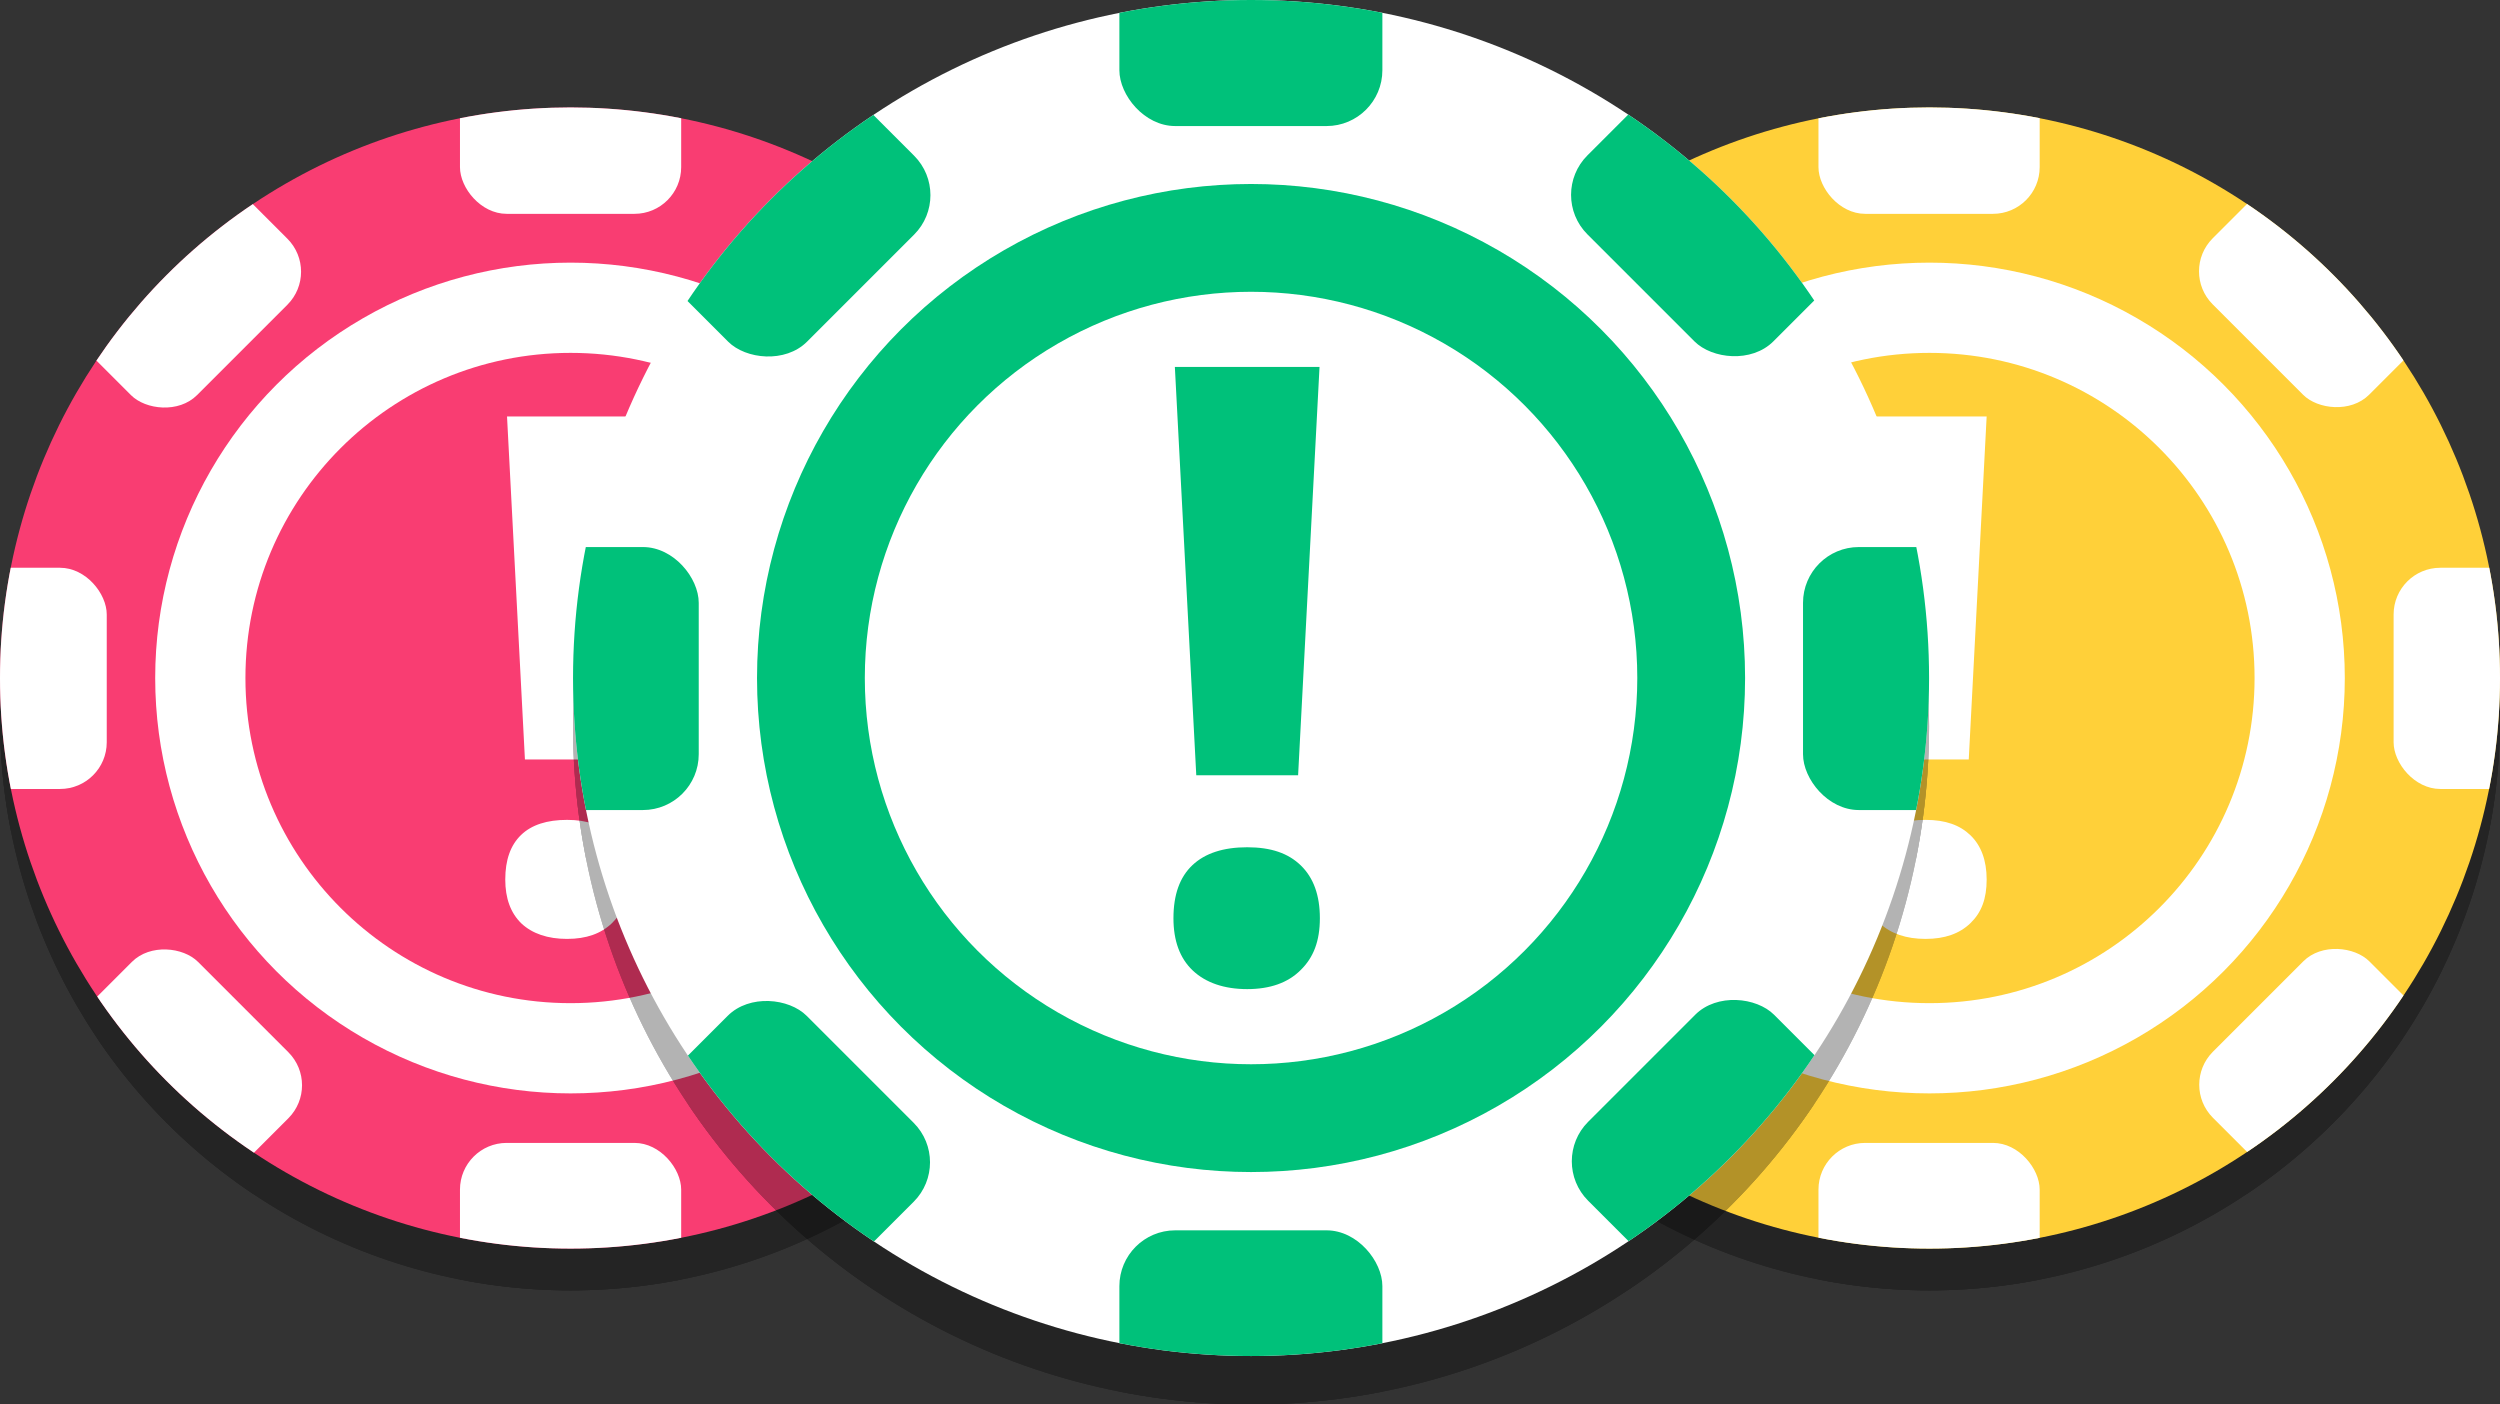
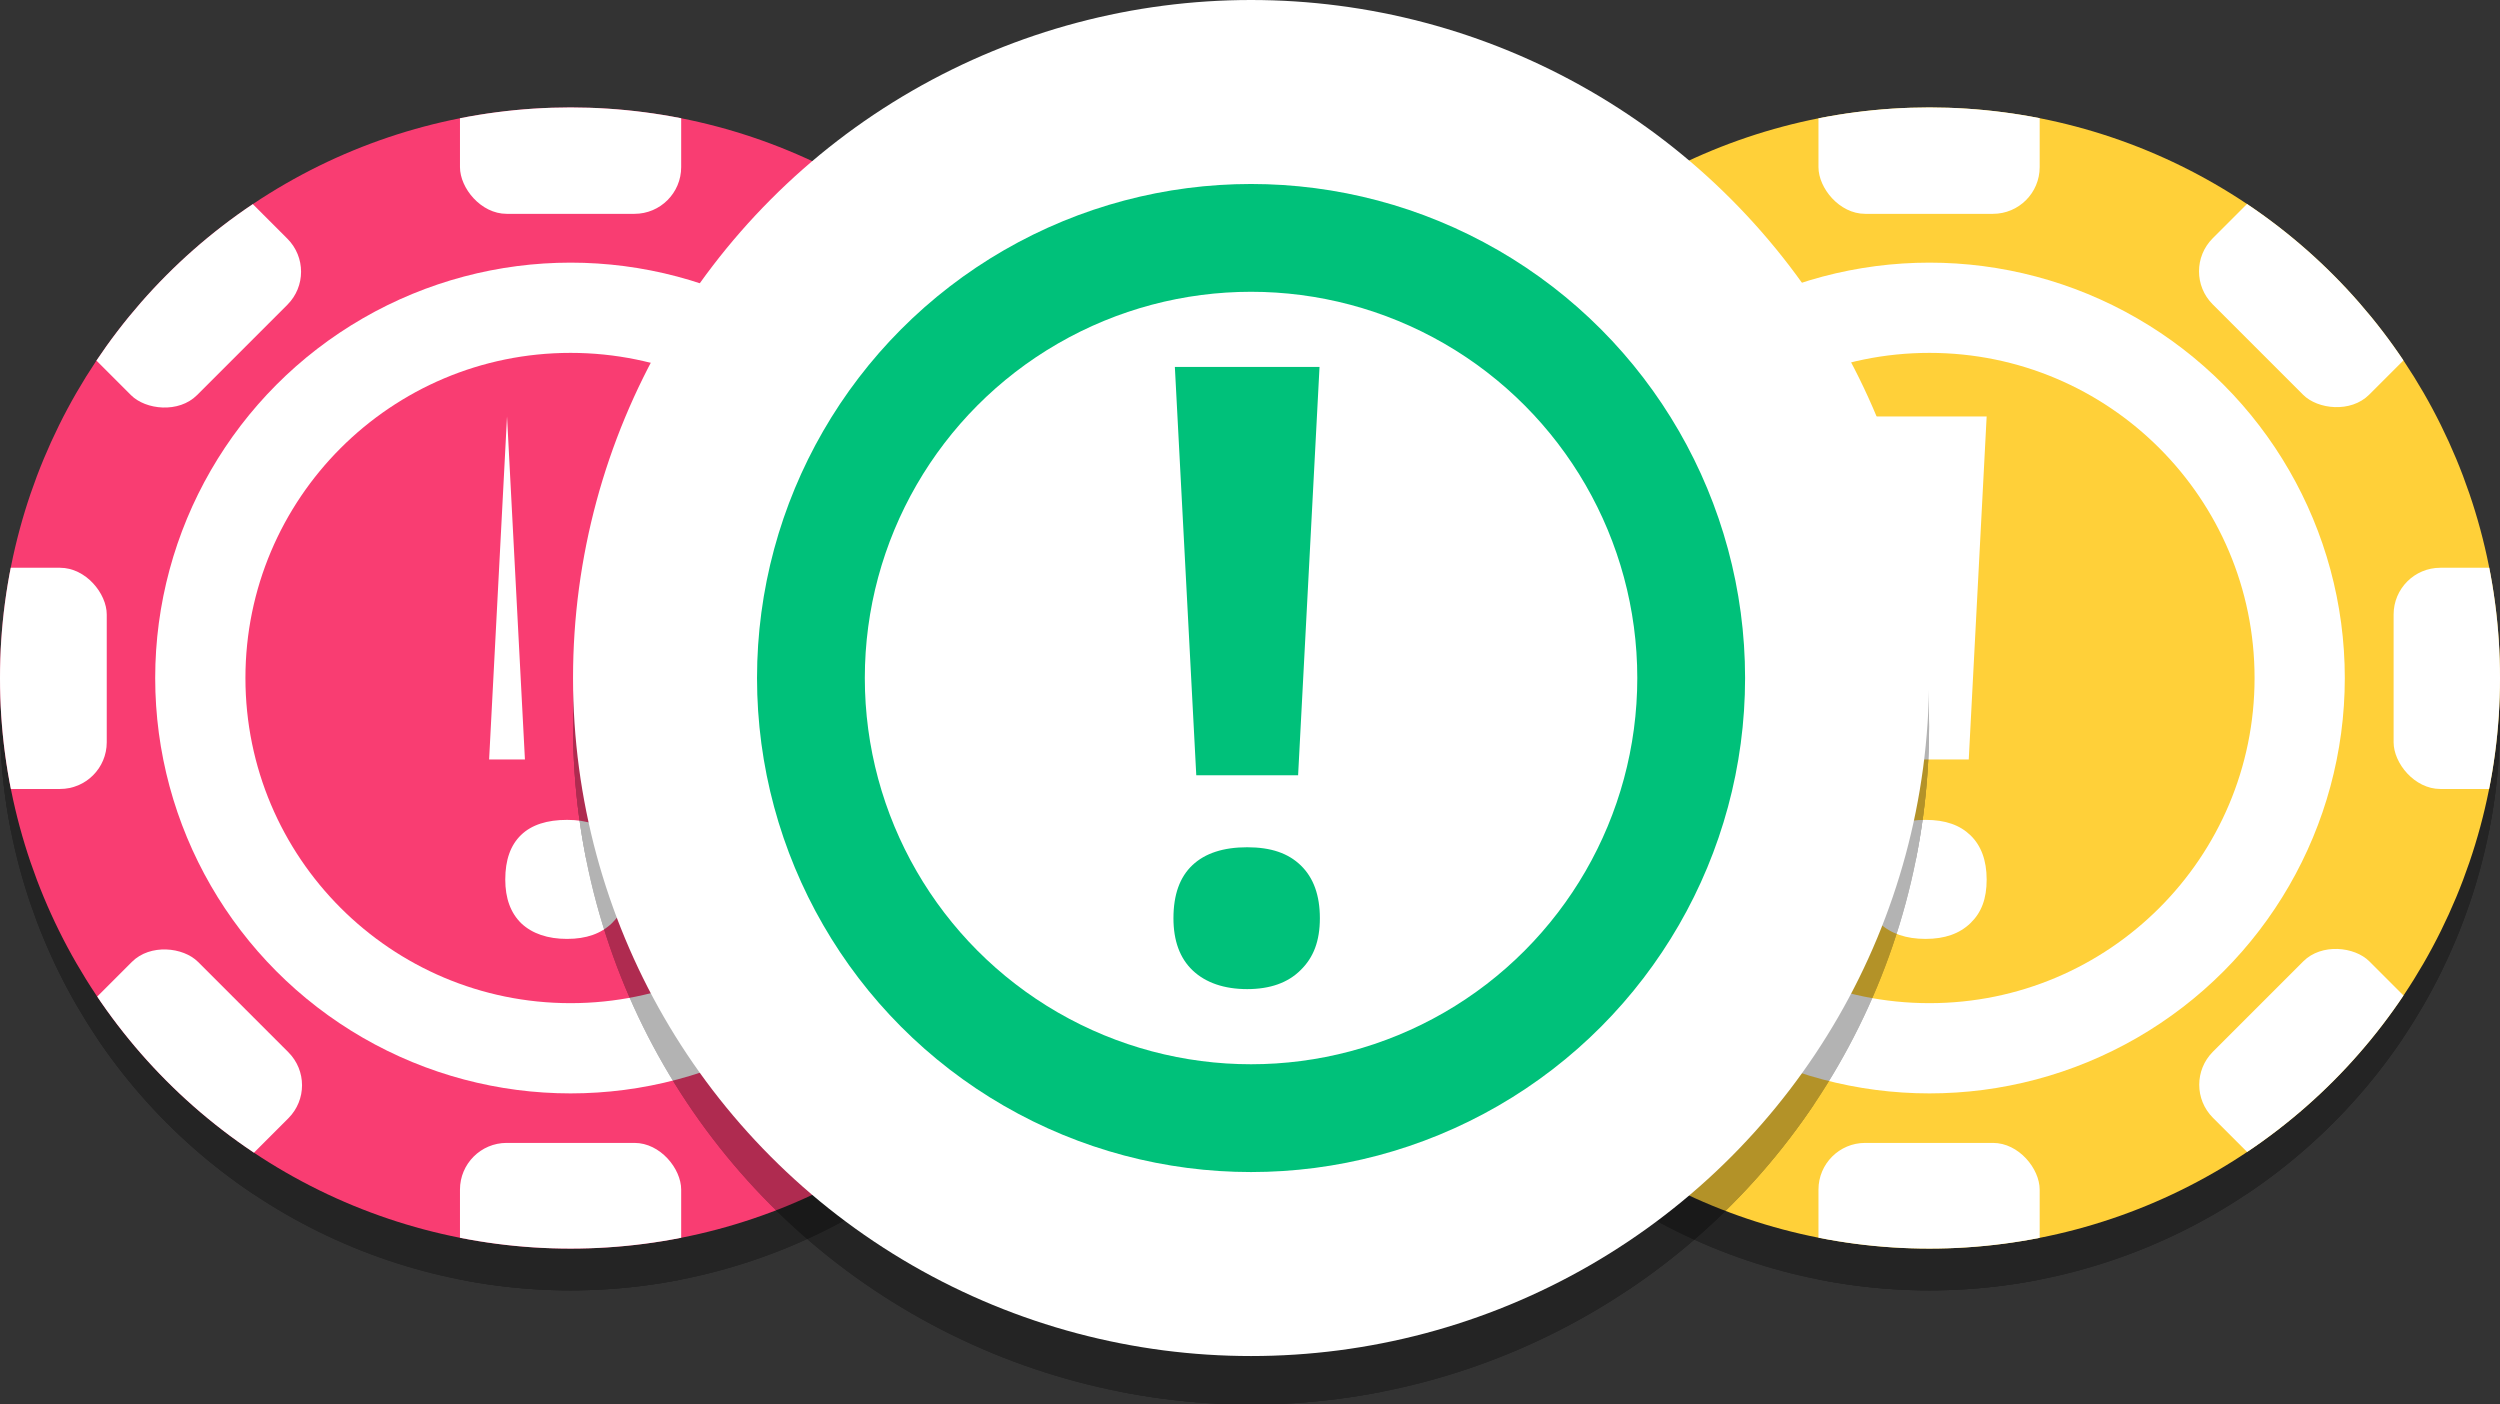
<svg xmlns="http://www.w3.org/2000/svg" id="a" width="71.2" height="40" viewBox="0 0 71.2 40">
  <rect x="0" y="0" width="71.2" height="40" fill="#333333" stroke="none" />
  <defs>
    <style>.h{fill:none;}.h,.i,.j,.k,.l,.m{stroke-width:0px;}.i{fill:#00c17a;}.j{fill:#000;}.k{fill:#ffd039;}.n{opacity:.3;}.o{clip-path:url(#g);}.p{clip-path:url(#e);}.q{clip-path:url(#f);}.r{clip-path:url(#d);}.s{clip-path:url(#b);}.t{clip-path:url(#c);}.l{fill:#f93d72;}.m{fill:#fff;}</style>
    <clipPath id="b">
      <circle class="h" cx="54.95" cy="20.5" r="16.25" />
    </clipPath>
    <clipPath id="c">
      <circle class="h" cx="54.95" cy="19.31" r="16.25" />
    </clipPath>
    <clipPath id="d">
      <circle class="h" cx="16.25" cy="20.5" r="16.25" />
    </clipPath>
    <clipPath id="e">
      <circle class="h" cx="16.25" cy="19.31" r="16.25" />
    </clipPath>
    <clipPath id="f">
      <circle class="h" cx="35.63" cy="20.69" r="19.31" />
    </clipPath>
    <clipPath id="g">
-       <circle class="h" cx="35.63" cy="19.31" r="19.31" />
-     </clipPath>
+       </clipPath>
  </defs>
  <g class="n">
    <circle class="j" cx="54.95" cy="20.5" r="16.25" />
    <circle class="j" cx="54.95" cy="20.5" r="11.83" />
    <circle class="j" cx="54.95" cy="20.5" r="9.26" />
    <circle class="j" cx="54.95" cy="20.5" r="16.25" />
    <g class="s">
      <rect class="j" x="51.79" y="1.23" width="6.3" height="6.05" rx="1.33" ry="1.33" />
      <rect class="j" x="51.79" y="33.74" width="6.3" height="6.05" rx="1.33" ry="1.33" />
      <rect class="j" x="35.68" y="17.36" width="6.05" height="6.3" rx="1.33" ry="1.33" />
      <rect class="j" x="68.17" y="17.36" width="6.05" height="6.3" rx="1.33" ry="1.33" />
      <rect class="j" x="40.3" y="5.99" width="6.3" height="6.05" rx="1.33" ry="1.33" transform="translate(6.36 33.37) rotate(-45)" />
      <rect class="j" x="63.29" y="28.98" width="6.3" height="6.05" rx="1.33" ry="1.33" transform="translate(-3.17 56.35) rotate(-45)" />
      <rect class="j" x="63.41" y="5.87" width="6.05" height="6.3" rx="1.33" ry="1.33" transform="translate(13.08 49.62) rotate(-45)" />
      <rect class="j" x="40.45" y="28.86" width="6.05" height="6.3" rx="1.33" ry="1.33" transform="translate(-9.9 40.11) rotate(-45)" />
    </g>
  </g>
  <circle class="k" cx="54.95" cy="19.31" r="16.25" />
  <circle class="m" cx="54.95" cy="19.31" r="11.83" />
  <circle class="k" cx="54.95" cy="19.31" r="9.26" />
  <g class="t">
    <rect class="m" x="51.79" y=".04" width="6.3" height="6.05" rx="1.33" ry="1.33" />
    <rect class="m" x="51.79" y="32.55" width="6.3" height="6.05" rx="1.33" ry="1.33" />
    <rect class="m" x="35.68" y="16.17" width="6.05" height="6.3" rx="1.33" ry="1.33" />
    <rect class="m" x="68.17" y="16.17" width="6.05" height="6.3" rx="1.33" ry="1.33" />
    <rect class="m" x="40.29" y="4.81" width="6.3" height="6.05" rx="1.33" ry="1.33" transform="translate(7.19 33.01) rotate(-45)" />
    <rect class="m" x="63.3" y="27.78" width="6.3" height="6.05" rx="1.33" ry="1.33" transform="translate(-2.32 56.01) rotate(-45)" />
    <rect class="m" x="63.42" y="4.67" width="6.05" height="6.3" rx="1.33" ry="1.33" transform="translate(13.93 49.27) rotate(-45)" />
    <rect class="m" x="40.44" y="27.66" width="6.05" height="6.3" rx="1.33" ry="1.33" transform="translate(-9.06 39.76) rotate(-45)" />
  </g>
  <path class="m" d="M53.08,25.05c0-.56.15-.98.45-1.27.3-.29.74-.43,1.31-.43s.98.15,1.28.44c.3.29.46.71.46,1.26s-.15.94-.46,1.24c-.31.3-.73.45-1.28.45s-.99-.15-1.3-.44c-.31-.3-.46-.72-.46-1.25ZM56.07,21.63h-2.44l-.51-9.77h3.46l-.51,9.77Z" />
  <g class="n">
    <circle class="j" cx="16.25" cy="20.5" r="16.25" />
    <circle class="j" cx="16.25" cy="20.5" r="11.83" />
    <circle class="j" cx="16.25" cy="20.5" r="9.26" />
    <circle class="j" cx="16.25" cy="20.5" r="16.25" />
    <g class="r">
      <rect class="j" x="13.1" y="1.23" width="6.3" height="6.05" rx="1.33" ry="1.33" />
      <rect class="j" x="13.1" y="33.74" width="6.3" height="6.05" rx="1.33" ry="1.33" />
      <rect class="j" x="-3.01" y="17.36" width="6.05" height="6.3" rx="1.33" ry="1.33" />
      <rect class="j" x="29.47" y="17.36" width="6.05" height="6.3" rx="1.33" ry="1.33" />
      <rect class="j" x="1.6" y="6" width="6.3" height="6.05" rx="1.33" ry="1.33" transform="translate(-4.99 6) rotate(-45)" />
      <rect class="j" x="24.6" y="28.97" width="6.3" height="6.05" rx="1.33" ry="1.33" transform="translate(-14.49 29) rotate(-45)" />
      <rect class="j" x="24.73" y="5.88" width="6.05" height="6.3" rx="1.33" ry="1.33" transform="translate(1.74 22.27) rotate(-45)" />
      <rect class="j" x="1.75" y="28.85" width="6.05" height="6.3" rx="1.33" ry="1.33" transform="translate(-21.23 12.74) rotate(-45)" />
    </g>
  </g>
  <circle class="l" cx="16.25" cy="19.31" r="16.25" />
  <circle class="m" cx="16.25" cy="19.31" r="11.83" />
  <circle class="l" cx="16.25" cy="19.31" r="9.26" />
  <g class="p">
    <rect class="m" x="13.1" y=".04" width="6.3" height="6.05" rx="1.33" ry="1.33" />
    <rect class="m" x="13.1" y="32.55" width="6.3" height="6.05" rx="1.33" ry="1.33" />
    <rect class="m" x="-3.01" y="16.17" width="6.05" height="6.3" rx="1.33" ry="1.33" />
    <rect class="m" x="29.47" y="16.17" width="6.05" height="6.3" rx="1.33" ry="1.33" />
    <rect class="m" x="1.61" y="4.8" width="6.3" height="6.05" rx="1.33" ry="1.33" transform="translate(-4.14 5.66) rotate(-45)" />
    <rect class="m" x="24.59" y="27.79" width="6.3" height="6.05" rx="1.33" ry="1.33" transform="translate(-13.66 28.64) rotate(-45)" />
    <rect class="m" x="24.72" y="4.68" width="6.05" height="6.3" rx="1.33" ry="1.33" transform="translate(2.59 21.91) rotate(-45)" />
    <rect class="m" x="1.76" y="27.67" width="6.05" height="6.3" rx="1.33" ry="1.33" transform="translate(-20.39 12.41) rotate(-45)" />
  </g>
-   <path class="m" d="M14.39,25.05c0-.56.15-.98.45-1.27.3-.29.74-.43,1.31-.43s.98.15,1.28.44c.3.29.46.71.46,1.26s-.15.94-.46,1.24c-.31.3-.73.45-1.28.45s-.99-.15-1.3-.44c-.31-.3-.46-.72-.46-1.25ZM17.39,21.63h-2.44l-.51-9.77h3.46l-.51,9.77Z" />
+   <path class="m" d="M14.39,25.05c0-.56.15-.98.45-1.27.3-.29.74-.43,1.31-.43s.98.15,1.28.44c.3.29.46.71.46,1.26s-.15.94-.46,1.24c-.31.3-.73.45-1.28.45s-.99-.15-1.3-.44c-.31-.3-.46-.72-.46-1.25ZM17.39,21.63h-2.44l-.51-9.77l-.51,9.77Z" />
  <g class="n">
    <circle class="j" cx="35.63" cy="20.69" r="19.31" />
    <circle class="j" cx="35.63" cy="20.69" r="14.07" />
    <circle class="j" cx="35.63" cy="20.69" r="11" />
    <circle class="j" cx="35.63" cy="20.69" r="19.31" />
    <g class="q">
-       <rect class="j" x="31.88" y="-2.2" width="7.49" height="7.18" rx="1.59" ry="1.59" />
      <rect class="j" x="31.88" y="36.43" width="7.49" height="7.18" rx="1.59" ry="1.59" />
      <rect class="j" x="12.72" y="16.97" width="7.18" height="7.49" rx="1.59" ry="1.59" />
      <rect class="j" x="51.35" y="16.97" width="7.18" height="7.49" rx="1.59" ry="1.59" />
      <rect class="j" x="18.23" y="3.45" width="7.49" height="7.18" rx="1.59" ry="1.59" transform="translate(1.46 17.6) rotate(-45)" />
      <rect class="j" x="45.53" y="30.75" width="7.49" height="7.18" rx="1.59" ry="1.59" transform="translate(-9.85 44.9) rotate(-45)" />
      <rect class="j" x="45.68" y="3.32" width="7.18" height="7.49" rx="1.59" ry="1.59" transform="translate(9.43 36.91) rotate(-45)" />
-       <rect class="j" x="18.36" y="30.63" width="7.18" height="7.49" rx="1.59" ry="1.59" transform="translate(-17.88 25.59) rotate(-45)" />
    </g>
  </g>
  <circle class="m" cx="35.63" cy="19.31" r="19.31" />
  <circle class="i" cx="35.63" cy="19.31" r="14.07" />
  <circle class="m" cx="35.63" cy="19.31" r="11" />
  <g class="o">
    <rect class="i" x="31.88" y="-3.59" width="7.49" height="7.18" rx="1.59" ry="1.59" />
    <rect class="i" x="31.88" y="35.04" width="7.49" height="7.18" rx="1.59" ry="1.59" />
    <rect class="i" x="12.72" y="15.58" width="7.18" height="7.49" rx="1.59" ry="1.59" />
    <rect class="i" x="51.35" y="15.58" width="7.18" height="7.49" rx="1.59" ry="1.59" />
    <rect class="i" x="18.22" y="2.08" width="7.49" height="7.18" rx="1.59" ry="1.59" transform="translate(2.43 17.19) rotate(-45)" />
    <rect class="i" x="45.54" y="29.38" width="7.49" height="7.18" rx="1.59" ry="1.59" transform="translate(-8.87 44.5) rotate(-45)" />
    <rect class="i" x="45.69" y="1.92" width="7.18" height="7.49" rx="1.59" ry="1.59" transform="translate(10.42 36.5) rotate(-45)" />
    <rect class="i" x="18.37" y="29.25" width="7.18" height="7.49" rx="1.59" ry="1.59" transform="translate(-16.9 25.19) rotate(-45)" />
  </g>
  <path class="i" d="M33.42,26.15c0-.67.18-1.17.54-1.51.36-.34.88-.51,1.56-.51s1.17.17,1.53.52c.36.35.54.85.54,1.5s-.18,1.12-.55,1.48c-.36.36-.87.54-1.52.54s-1.18-.18-1.55-.53c-.37-.35-.55-.85-.55-1.49ZM36.98,22.08h-2.91l-.61-11.63h4.12l-.61,11.63Z" />
</svg>